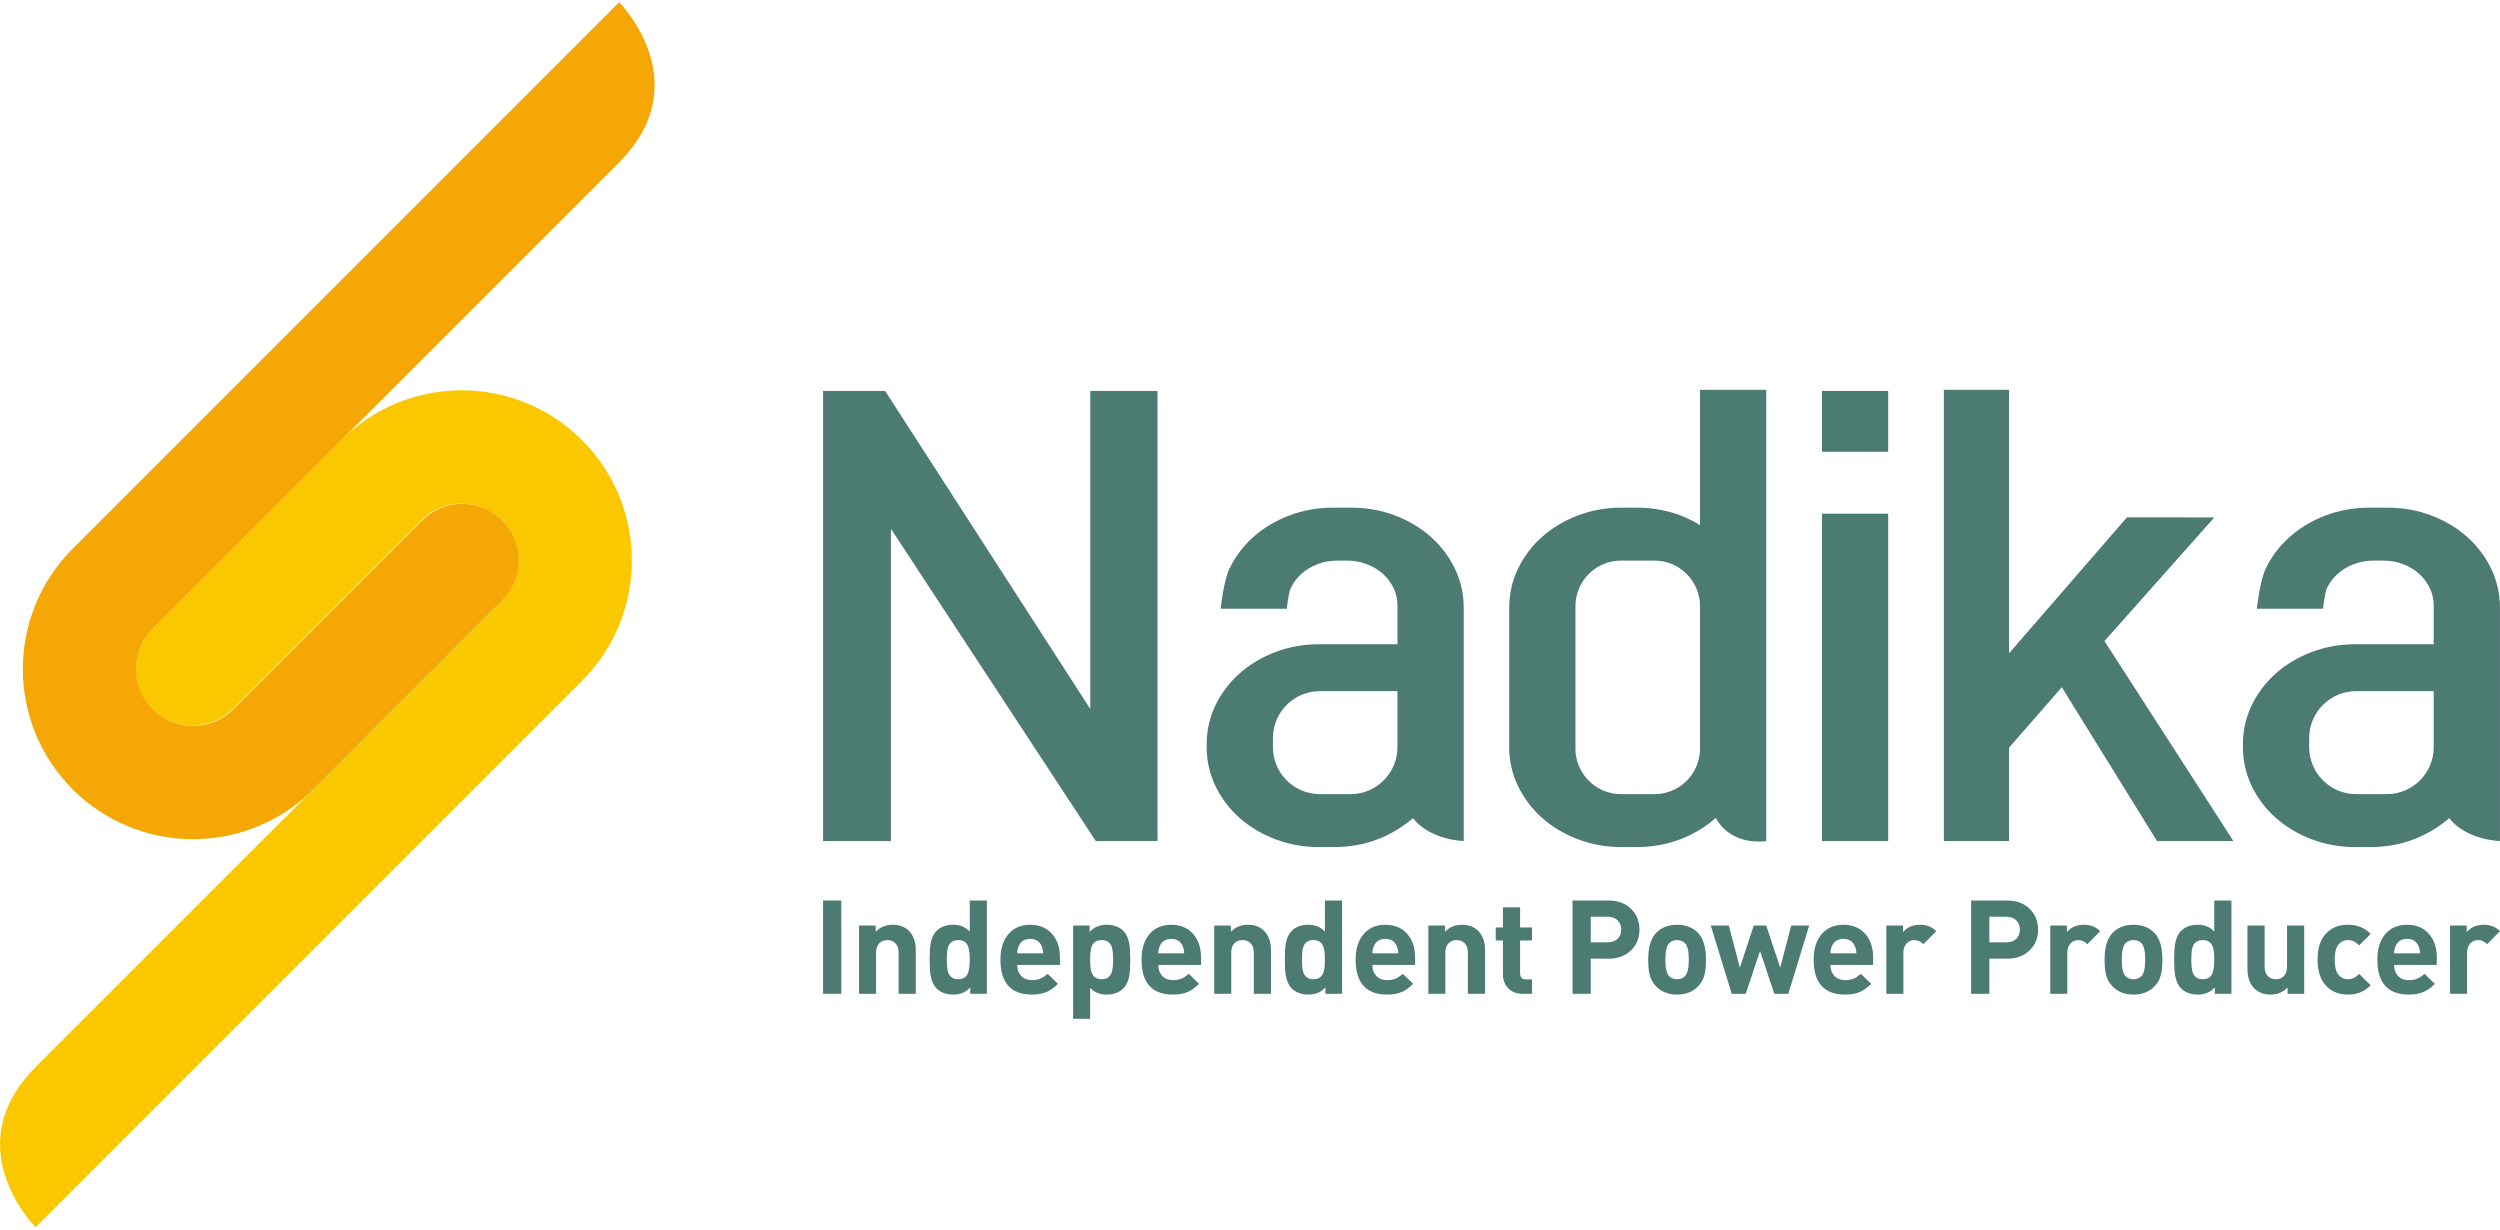
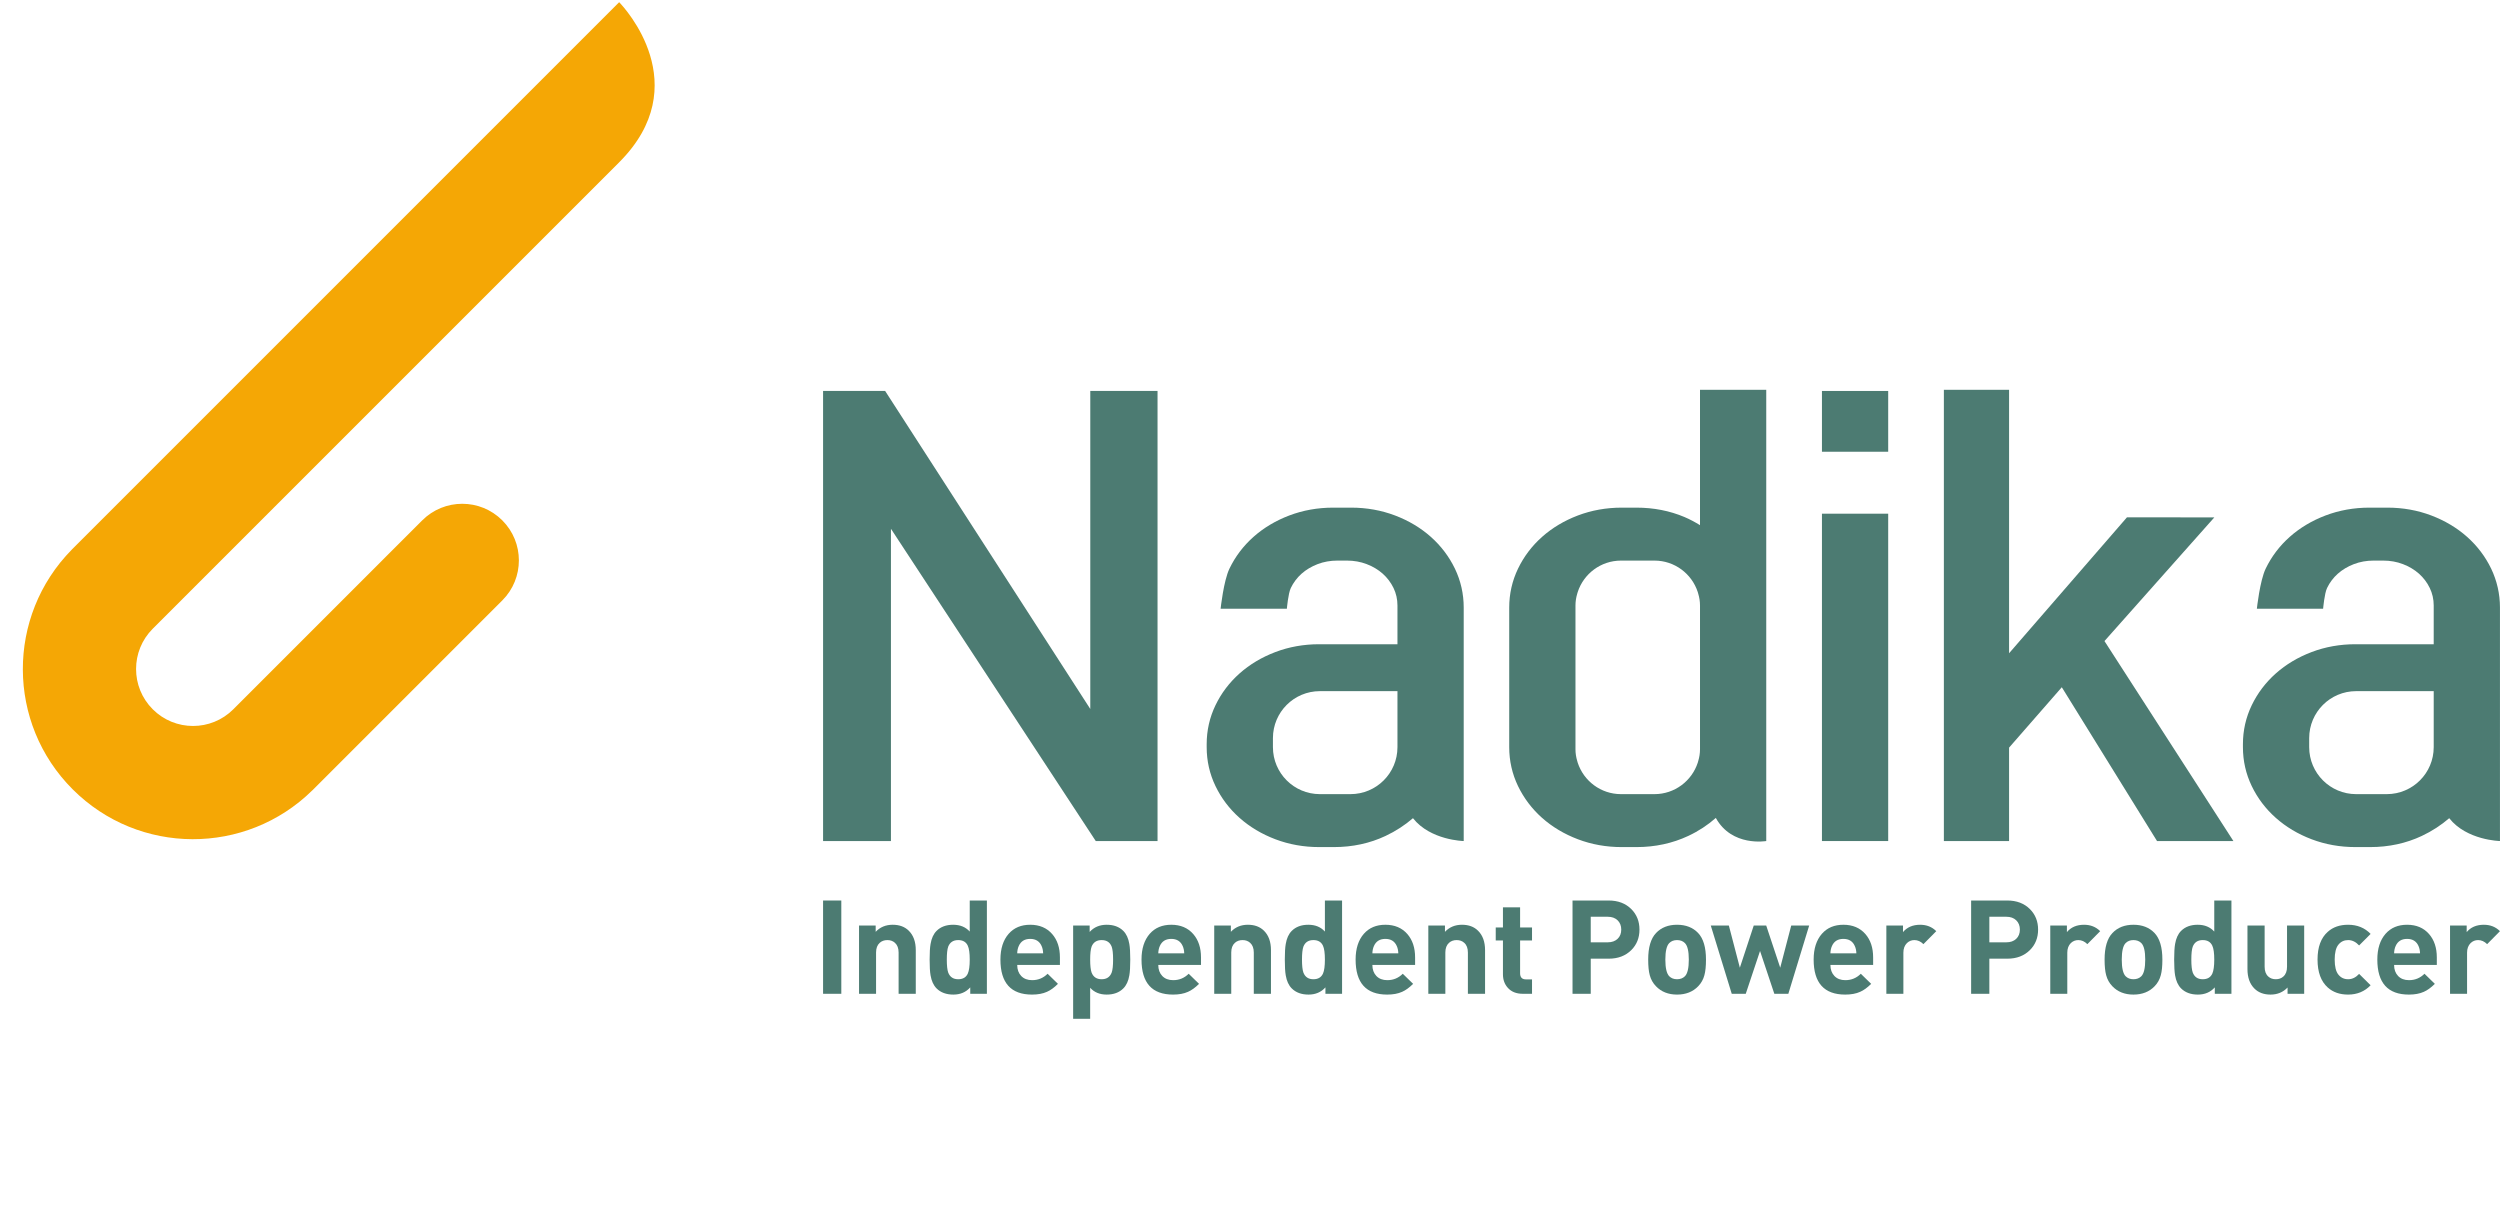
<svg xmlns="http://www.w3.org/2000/svg" xml:space="preserve" width="122px" height="60px" version="1.1" shape-rendering="geometricPrecision" text-rendering="geometricPrecision" image-rendering="optimizeQuality" fill-rule="evenodd" clip-rule="evenodd" viewBox="0 0 122 59.784">
  <g id="Layer_x0020_1">
-     <path fill="#FBC800" fill-rule="nonzero" d="M7.438 30.591c-1.079,1.079 -1.079,2.828 0,3.907 1.078,1.079 2.828,1.079 3.907,0l9.219 -9.219c1.086,-1.086 2.846,-1.086 3.931,0 1.086,1.085 1.086,2.845 0,3.93l0 0 -22.76 22.761c0,0 0,0 0,0 -3.77,3.771 -0.25,7.555 -0.013,7.802l0.013 0.012 22.807 -22.807c1.569,-1.569 3.907,-3.907 3.907,-3.907l-0.001 -0.001c3.196,-3.247 3.182,-8.47 -0.045,-11.698 -3.228,-3.228 -8.452,-3.242 -11.699,-0.045l-0.001 -0.001 -9.265 9.266z" />
    <path fill="#F5A705" fill-rule="nonzero" d="M24.512 29.193c1.079,-1.079 1.079,-2.828 0,-3.907 -1.079,-1.079 -2.828,-1.079 -3.907,0l-9.22 9.22c-1.085,1.085 -2.845,1.085 -3.931,-0.001 -1.085,-1.085 -1.085,-2.845 0,-3.931l0 0 22.761 -22.76c0,-0.001 0,-0.001 0,-0.001 3.769,-3.77 0.249,-7.555 0.012,-7.801l-0.012 -0.013 -22.807 22.808c-1.57,1.568 -3.907,3.907 -3.907,3.907l0.001 0.001c-3.197,3.247 -3.183,8.47 0.045,11.697 3.228,3.229 8.451,3.243 11.698,0.046l0.001 0.001 9.266 -9.266z" />
    <polygon fill="#4C7B72" fill-rule="nonzero" points="41.056,48.389 40.166,48.389 40.166,43.837 41.056,43.837 " />
    <path fill="#4C7B72" fill-rule="nonzero" d="M44.69 48.389l-0.838 0 0 -2.014c0,-0.209 -0.06,-0.367 -0.178,-0.473 -0.098,-0.089 -0.221,-0.134 -0.369,-0.134 -0.152,0 -0.277,0.045 -0.375,0.134 -0.118,0.106 -0.178,0.264 -0.178,0.473l0 2.014 -0.831 0 0 -3.331 0.812 0 0 0.307c0.217,-0.23 0.495,-0.345 0.831,-0.345 0.328,0 0.59,0.098 0.787,0.294 0.226,0.225 0.339,0.541 0.339,0.946l0 2.129z" />
    <path fill="#4C7B72" fill-rule="nonzero" d="M47.323 46.72c0,-0.316 -0.032,-0.541 -0.095,-0.677 -0.084,-0.184 -0.24,-0.275 -0.468,-0.275 -0.24,0 -0.402,0.106 -0.487,0.319 -0.046,0.128 -0.069,0.339 -0.069,0.633 0,0.294 0.023,0.505 0.069,0.634 0.085,0.217 0.247,0.325 0.487,0.325 0.228,0 0.384,-0.091 0.468,-0.275 0.063,-0.14 0.095,-0.368 0.095,-0.684zm0.837 1.669l-0.812 0 0 -0.313c-0.209,0.234 -0.483,0.352 -0.824,0.352 -0.345,0 -0.619,-0.101 -0.819,-0.301 -0.149,-0.149 -0.247,-0.362 -0.294,-0.639 -0.03,-0.171 -0.045,-0.426 -0.045,-0.768 0,-0.336 0.015,-0.59 0.045,-0.76 0.046,-0.278 0.144,-0.491 0.293,-0.64 0.2,-0.2 0.47,-0.3 0.809,-0.3 0.34,0 0.61,0.111 0.81,0.332l0 -1.515 0.837 0 0 4.552z" />
    <path fill="#4C7B72" fill-rule="nonzero" d="M50.905 46.413c-0.004,-0.136 -0.029,-0.256 -0.076,-0.358 -0.102,-0.23 -0.288,-0.345 -0.556,-0.345 -0.269,0 -0.454,0.115 -0.556,0.345 -0.048,0.102 -0.073,0.222 -0.077,0.358l1.265 0zm0.819 0.569l-2.084 0c0,0.222 0.064,0.401 0.195,0.538 0.13,0.136 0.308,0.204 0.534,0.204 0.294,0 0.545,-0.104 0.754,-0.313l0.505 0.493c-0.183,0.182 -0.362,0.313 -0.537,0.389 -0.2,0.09 -0.443,0.135 -0.729,0.135 -1.027,0 -1.541,-0.569 -1.541,-1.708 0,-0.533 0.134,-0.952 0.403,-1.259 0.26,-0.295 0.609,-0.441 1.049,-0.441 0.452,0 0.81,0.151 1.074,0.454 0.252,0.29 0.377,0.669 0.377,1.138l0 0.37z" />
    <path fill="#4C7B72" fill-rule="nonzero" d="M54.319 46.72c0,-0.294 -0.023,-0.505 -0.07,-0.633 -0.084,-0.213 -0.248,-0.319 -0.489,-0.319 -0.241,0 -0.405,0.106 -0.49,0.319 -0.046,0.128 -0.07,0.339 -0.07,0.633 0,0.294 0.024,0.505 0.07,0.634 0.085,0.217 0.249,0.325 0.49,0.325 0.241,0 0.405,-0.108 0.489,-0.325 0.047,-0.129 0.07,-0.34 0.07,-0.634zm0.838 0c0,0.342 -0.015,0.597 -0.045,0.768 -0.046,0.277 -0.145,0.49 -0.294,0.639 -0.2,0.2 -0.471,0.301 -0.812,0.301 -0.337,0 -0.606,-0.111 -0.806,-0.333l0 1.516 -0.831 0 0 -4.553 0.806 0 0 0.313c0.213,-0.235 0.49,-0.351 0.831,-0.351 0.341,0 0.612,0.1 0.812,0.3 0.149,0.149 0.248,0.362 0.294,0.64 0.03,0.17 0.045,0.424 0.045,0.76z" />
    <path fill="#4C7B72" fill-rule="nonzero" d="M57.79 46.413c-0.004,-0.136 -0.03,-0.256 -0.076,-0.358 -0.103,-0.23 -0.288,-0.345 -0.556,-0.345 -0.269,0 -0.455,0.115 -0.557,0.345 -0.047,0.102 -0.073,0.222 -0.077,0.358l1.266 0zm0.819 0.569l-2.085 0c0,0.222 0.065,0.401 0.195,0.538 0.13,0.136 0.308,0.204 0.534,0.204 0.294,0 0.545,-0.104 0.755,-0.313l0.505 0.493c-0.183,0.182 -0.363,0.313 -0.538,0.389 -0.2,0.09 -0.443,0.135 -0.729,0.135 -1.026,0 -1.54,-0.569 -1.54,-1.708 0,-0.533 0.134,-0.952 0.402,-1.259 0.26,-0.295 0.61,-0.441 1.05,-0.441 0.451,0 0.809,0.151 1.073,0.454 0.252,0.29 0.378,0.669 0.378,1.138l0 0.37z" />
    <path fill="#4C7B72" fill-rule="nonzero" d="M62.023 48.389l-0.838 0 0 -2.014c0,-0.209 -0.06,-0.367 -0.178,-0.473 -0.098,-0.089 -0.221,-0.134 -0.369,-0.134 -0.152,0 -0.277,0.045 -0.375,0.134 -0.119,0.106 -0.178,0.264 -0.178,0.473l0 2.014 -0.831 0 0 -3.331 0.812 0 0 0.307c0.217,-0.23 0.494,-0.345 0.831,-0.345 0.328,0 0.591,0.098 0.787,0.294 0.226,0.225 0.339,0.541 0.339,0.946l0 2.129z" />
    <path fill="#4C7B72" fill-rule="nonzero" d="M64.655 46.72c0,-0.316 -0.031,-0.541 -0.094,-0.677 -0.085,-0.184 -0.24,-0.275 -0.468,-0.275 -0.24,0 -0.403,0.106 -0.487,0.319 -0.046,0.128 -0.069,0.339 -0.069,0.633 0,0.294 0.023,0.505 0.069,0.634 0.084,0.217 0.247,0.325 0.487,0.325 0.228,0 0.383,-0.091 0.468,-0.275 0.063,-0.14 0.094,-0.368 0.094,-0.684zm0.838 1.669l-0.812 0 0 -0.313c-0.209,0.234 -0.483,0.352 -0.825,0.352 -0.345,0 -0.618,-0.101 -0.818,-0.301 -0.15,-0.149 -0.247,-0.362 -0.294,-0.639 -0.03,-0.171 -0.045,-0.426 -0.045,-0.768 0,-0.336 0.015,-0.59 0.045,-0.76 0.046,-0.278 0.144,-0.491 0.293,-0.64 0.199,-0.2 0.469,-0.3 0.809,-0.3 0.34,0 0.61,0.111 0.809,0.332l0 -1.515 0.838 0 0 4.552z" />
    <path fill="#4C7B72" fill-rule="nonzero" d="M68.238 46.413c-0.004,-0.136 -0.03,-0.256 -0.077,-0.358 -0.102,-0.23 -0.287,-0.345 -0.555,-0.345 -0.269,0 -0.455,0.115 -0.557,0.345 -0.047,0.102 -0.073,0.222 -0.077,0.358l1.266 0zm0.819 0.569l-2.085 0c0,0.222 0.065,0.401 0.195,0.538 0.13,0.136 0.308,0.204 0.534,0.204 0.294,0 0.546,-0.104 0.754,-0.313l0.506 0.493c-0.184,0.182 -0.363,0.313 -0.537,0.389 -0.2,0.09 -0.443,0.135 -0.729,0.135 -1.028,0 -1.541,-0.569 -1.541,-1.708 0,-0.533 0.134,-0.952 0.403,-1.259 0.26,-0.295 0.609,-0.441 1.049,-0.441 0.451,0 0.809,0.151 1.074,0.454 0.251,0.29 0.377,0.669 0.377,1.138l0 0.37z" />
    <path fill="#4C7B72" fill-rule="nonzero" d="M72.471 48.389l-0.838 0 0 -2.014c0,-0.209 -0.059,-0.367 -0.178,-0.473 -0.097,-0.089 -0.22,-0.134 -0.369,-0.134 -0.152,0 -0.277,0.045 -0.374,0.134 -0.119,0.106 -0.179,0.264 -0.179,0.473l0 2.014 -0.831 0 0 -3.331 0.812 0 0 0.307c0.218,-0.23 0.495,-0.345 0.831,-0.345 0.329,0 0.59,0.098 0.786,0.294 0.227,0.225 0.34,0.541 0.34,0.946l0 2.129z" />
    <path fill="#4C7B72" fill-rule="nonzero" d="M74.763 48.389l-0.454 0c-0.316,0 -0.561,-0.1 -0.735,-0.3 -0.154,-0.175 -0.23,-0.392 -0.23,-0.652l0 -1.65 -0.352 0 0 -0.633 0.352 0 0 -0.985 0.837 0 0 0.985 0.582 0 0 0.633 -0.582 0 0 1.598c0,0.2 0.095,0.301 0.285,0.301l0.297 0 0 0.703z" />
    <path fill="#4C7B72" fill-rule="nonzero" d="M79.117 45.256c0,-0.187 -0.059,-0.338 -0.179,-0.454 -0.119,-0.115 -0.279,-0.172 -0.479,-0.172l-0.831 0 0 1.247 0.831 0c0.2,0 0.36,-0.057 0.479,-0.17 0.12,-0.113 0.179,-0.263 0.179,-0.451zm0.889 0c0,0.401 -0.132,0.734 -0.396,0.998 -0.281,0.281 -0.65,0.422 -1.106,0.422l-0.876 0 0 1.713 -0.889 0 0 -4.552 1.765 0c0.456,0 0.825,0.14 1.106,0.421 0.264,0.265 0.396,0.598 0.396,0.998z" />
    <path fill="#4C7B72" fill-rule="nonzero" d="M82.414 46.72c0,-0.409 -0.063,-0.677 -0.19,-0.805 -0.097,-0.098 -0.225,-0.147 -0.385,-0.147 -0.156,0 -0.283,0.049 -0.38,0.147 -0.126,0.128 -0.19,0.396 -0.19,0.805 0,0.414 0.064,0.684 0.19,0.813 0.097,0.097 0.224,0.146 0.38,0.146 0.16,0 0.288,-0.049 0.385,-0.146 0.127,-0.129 0.19,-0.399 0.19,-0.813zm0.838 0c0,0.32 -0.026,0.574 -0.077,0.761 -0.055,0.209 -0.156,0.388 -0.301,0.538 -0.26,0.272 -0.605,0.409 -1.035,0.409 -0.426,0 -0.77,-0.137 -1.029,-0.409 -0.146,-0.15 -0.246,-0.329 -0.302,-0.538 -0.051,-0.187 -0.076,-0.441 -0.076,-0.761 0,-0.596 0.128,-1.029 0.384,-1.298 0.255,-0.268 0.597,-0.402 1.023,-0.402 0.43,0 0.774,0.134 1.029,0.402 0.256,0.269 0.384,0.702 0.384,1.298z" />
    <polygon fill="#4C7B72" fill-rule="nonzero" points="88.288,45.058 87.271,48.389 86.587,48.389 85.89,46.299 85.193,48.389 84.509,48.389 83.486,45.058 84.368,45.058 84.905,47.116 85.583,45.058 86.191,45.058 86.875,47.116 87.412,45.058 " />
    <path fill="#4C7B72" fill-rule="nonzero" d="M90.591 46.413c-0.005,-0.136 -0.03,-0.256 -0.078,-0.358 -0.101,-0.23 -0.287,-0.345 -0.556,-0.345 -0.268,0 -0.454,0.115 -0.556,0.345 -0.047,0.102 -0.073,0.222 -0.077,0.358l1.267 0zm0.818 0.569l-2.085 0c0,0.222 0.066,0.401 0.196,0.538 0.13,0.136 0.307,0.204 0.533,0.204 0.295,0 0.546,-0.104 0.755,-0.313l0.505 0.493c-0.183,0.182 -0.362,0.313 -0.537,0.389 -0.2,0.09 -0.443,0.135 -0.729,0.135 -1.027,0 -1.541,-0.569 -1.541,-1.708 0,-0.533 0.135,-0.952 0.403,-1.259 0.26,-0.295 0.609,-0.441 1.048,-0.441 0.452,0 0.81,0.151 1.075,0.454 0.251,0.29 0.377,0.669 0.377,1.138l0 0.37z" />
    <path fill="#4C7B72" fill-rule="nonzero" d="M94.49 45.333l-0.627 0.633c-0.131,-0.132 -0.279,-0.198 -0.441,-0.198 -0.141,0 -0.262,0.049 -0.364,0.147 -0.115,0.115 -0.173,0.271 -0.173,0.467l0 2.007 -0.831 0 0 -3.331 0.812 0 0 0.32c0.201,-0.239 0.48,-0.358 0.837,-0.358 0.316,0 0.578,0.104 0.787,0.313z" />
    <path fill="#4C7B72" fill-rule="nonzero" d="M98.57 45.256c0,-0.187 -0.06,-0.338 -0.179,-0.454 -0.12,-0.115 -0.279,-0.172 -0.48,-0.172l-0.831 0 0 1.247 0.831 0c0.201,0 0.36,-0.057 0.48,-0.17 0.119,-0.113 0.179,-0.263 0.179,-0.451zm0.889 0c0,0.401 -0.133,0.734 -0.397,0.998 -0.281,0.281 -0.65,0.422 -1.106,0.422l-0.876 0 0 1.713 -0.889 0 0 -4.552 1.765 0c0.456,0 0.825,0.14 1.106,0.421 0.264,0.265 0.397,0.598 0.397,0.998z" />
    <path fill="#4C7B72" fill-rule="nonzero" d="M102.489 45.333l-0.626 0.633c-0.132,-0.132 -0.28,-0.198 -0.442,-0.198 -0.14,0 -0.262,0.049 -0.365,0.147 -0.114,0.115 -0.172,0.271 -0.172,0.467l0 2.007 -0.831 0 0 -3.331 0.812 0 0 0.32c0.2,-0.239 0.48,-0.358 0.838,-0.358 0.315,0 0.577,0.104 0.786,0.313z" />
    <path fill="#4C7B72" fill-rule="nonzero" d="M104.687 46.72c0,-0.409 -0.063,-0.677 -0.19,-0.805 -0.097,-0.098 -0.226,-0.147 -0.386,-0.147 -0.156,0 -0.282,0.049 -0.38,0.147 -0.126,0.128 -0.189,0.396 -0.189,0.805 0,0.414 0.063,0.684 0.189,0.813 0.098,0.097 0.224,0.146 0.38,0.146 0.16,0 0.289,-0.049 0.386,-0.146 0.127,-0.129 0.19,-0.399 0.19,-0.813zm0.837 0c0,0.32 -0.025,0.574 -0.077,0.761 -0.055,0.209 -0.155,0.388 -0.3,0.538 -0.26,0.272 -0.605,0.409 -1.036,0.409 -0.427,0 -0.77,-0.137 -1.03,-0.409 -0.144,-0.15 -0.245,-0.329 -0.3,-0.538 -0.051,-0.187 -0.077,-0.441 -0.077,-0.761 0,-0.596 0.128,-1.029 0.384,-1.298 0.256,-0.268 0.596,-0.402 1.023,-0.402 0.431,0 0.774,0.134 1.029,0.402 0.256,0.269 0.384,0.702 0.384,1.298z" />
    <path fill="#4C7B72" fill-rule="nonzero" d="M108.056 46.72c0,-0.316 -0.032,-0.541 -0.095,-0.677 -0.084,-0.184 -0.24,-0.275 -0.468,-0.275 -0.24,0 -0.402,0.106 -0.486,0.319 -0.047,0.128 -0.07,0.339 -0.07,0.633 0,0.294 0.023,0.505 0.07,0.634 0.084,0.217 0.246,0.325 0.486,0.325 0.228,0 0.384,-0.091 0.468,-0.275 0.063,-0.14 0.095,-0.368 0.095,-0.684zm0.838 1.669l-0.812 0 0 -0.313c-0.209,0.234 -0.484,0.352 -0.825,0.352 -0.346,0 -0.618,-0.101 -0.819,-0.301 -0.149,-0.149 -0.247,-0.362 -0.294,-0.639 -0.029,-0.171 -0.045,-0.426 -0.045,-0.768 0,-0.336 0.016,-0.59 0.045,-0.76 0.047,-0.278 0.144,-0.491 0.293,-0.64 0.2,-0.2 0.47,-0.3 0.81,-0.3 0.339,0 0.609,0.111 0.809,0.332l0 -1.515 0.838 0 0 4.552z" />
    <path fill="#4C7B72" fill-rule="nonzero" d="M112.444 48.389l-0.811 0 0 -0.307c-0.218,0.23 -0.495,0.346 -0.832,0.346 -0.328,0 -0.59,-0.099 -0.786,-0.295 -0.226,-0.225 -0.339,-0.54 -0.339,-0.946l0 -2.129 0.838 0 0 2.014c0,0.209 0.059,0.367 0.176,0.473 0.097,0.09 0.219,0.134 0.367,0.134 0.152,0 0.276,-0.044 0.373,-0.134 0.118,-0.106 0.177,-0.264 0.177,-0.473l0 -2.014 0.837 0 0 3.331z" />
    <path fill="#4C7B72" fill-rule="nonzero" d="M115.686 47.973c-0.291,0.303 -0.657,0.455 -1.1,0.455 -0.405,0 -0.736,-0.116 -0.991,-0.346 -0.333,-0.298 -0.499,-0.752 -0.499,-1.362 0,-0.609 0.166,-1.06 0.499,-1.355 0.255,-0.23 0.586,-0.345 0.991,-0.345 0.448,0 0.814,0.149 1.1,0.447l-0.561 0.563c-0.161,-0.175 -0.34,-0.262 -0.535,-0.262 -0.196,0 -0.354,0.074 -0.475,0.223 -0.121,0.15 -0.182,0.393 -0.182,0.729 0,0.342 0.061,0.587 0.182,0.735 0.121,0.15 0.279,0.224 0.475,0.224 0.195,0 0.374,-0.086 0.535,-0.261l0.561 0.555z" />
    <path fill="#4C7B72" fill-rule="nonzero" d="M118.098 46.413c-0.004,-0.136 -0.03,-0.256 -0.076,-0.358 -0.103,-0.23 -0.288,-0.345 -0.556,-0.345 -0.269,0 -0.455,0.115 -0.557,0.345 -0.047,0.102 -0.073,0.222 -0.077,0.358l1.266 0zm0.819 0.569l-2.085 0c0,0.222 0.065,0.401 0.195,0.538 0.13,0.136 0.308,0.204 0.534,0.204 0.294,0 0.545,-0.104 0.754,-0.313l0.506 0.493c-0.184,0.182 -0.363,0.313 -0.538,0.389 -0.2,0.09 -0.443,0.135 -0.729,0.135 -1.026,0 -1.54,-0.569 -1.54,-1.708 0,-0.533 0.134,-0.952 0.402,-1.259 0.26,-0.295 0.61,-0.441 1.05,-0.441 0.451,0 0.809,0.151 1.073,0.454 0.252,0.29 0.378,0.669 0.378,1.138l0 0.37z" />
    <path fill="#4C7B72" fill-rule="nonzero" d="M121.998 45.333l-0.626 0.633c-0.132,-0.132 -0.28,-0.198 -0.442,-0.198 -0.14,0 -0.262,0.049 -0.364,0.147 -0.115,0.115 -0.173,0.271 -0.173,0.467l0 2.007 -0.831 0 0 -3.331 0.812 0 0 0.32c0.2,-0.239 0.48,-0.358 0.837,-0.358 0.316,0 0.578,0.104 0.787,0.313z" />
    <polygon fill="#4C7B72" fill-rule="nonzero" points="89.12,24.96 88.911,24.96 88.911,40.935 92.144,40.935 92.144,24.96 91.935,24.96 " />
    <polygon fill="#4C7B72" fill-rule="nonzero" points="89.12,18.971 88.911,18.971 88.911,21.937 92.144,21.937 92.144,18.971 91.935,18.971 " />
    <polygon fill="#4C7B72" fill-rule="nonzero" points="53.206,34.49 43.195,18.971 40.166,18.971 40.166,40.935 43.478,40.935 43.478,25.697 53.473,40.935 56.488,40.935 56.488,18.971 53.206,18.971 " />
    <path fill="#4C7B72" fill-rule="nonzero" d="M76.883 29.438c0,-0.198 0.031,-0.388 0.085,-0.571 0.007,-0.026 0.014,-0.051 0.023,-0.077 0,-0.003 0.001,-0.005 0.002,-0.007 0.29,-0.89 1.126,-1.534 2.113,-1.534l1.631 0c0.986,0 1.822,0.643 2.113,1.533 0,0.002 0.017,0.059 0.024,0.085 0.055,0.182 0.086,0.372 0.086,0.571l0 7.02c0,0.198 -0.031,0.388 -0.086,0.57 -0.007,0.026 -0.024,0.083 -0.024,0.085 -0.291,0.89 -1.127,1.533 -2.113,1.533l-1.631 0c-0.988,0 -1.823,-0.644 -2.114,-1.535 0,-0.001 -0.017,-0.058 -0.024,-0.086 -0.055,-0.181 -0.085,-0.37 -0.085,-0.567l0 -7.02zm-2.804 8.814c0.284,0.589 0.679,1.112 1.175,1.553 0.496,0.44 1.084,0.792 1.747,1.043 0.668,0.254 1.386,0.382 2.135,0.382l0.724 0c0.907,0 1.757,-0.183 2.528,-0.545 0.503,-0.235 0.951,-0.531 1.344,-0.878 0.784,1.423 2.461,1.128 2.461,1.128l0 -22.022 -0.21 0 -2.814 0 -0.209 0 0 6.607c-0.243,-0.149 -0.495,-0.286 -0.765,-0.4 -0.716,-0.302 -1.502,-0.455 -2.335,-0.455l-0.21 0 -0.304 0 -0.21 0c-0.749,0 -1.467,0.129 -2.135,0.382 -0.663,0.252 -1.251,0.603 -1.747,1.044 -0.496,0.441 -0.891,0.963 -1.175,1.553l0 0c-0.285,0.593 -0.429,1.231 -0.429,1.897l0 6.814c0,0.665 0.144,1.303 0.429,1.897z" />
    <path fill="#4C7B72" fill-rule="nonzero" d="M68.196 36.355c0,1.265 -1.026,2.291 -2.292,2.291l-1.493 0c-1.266,0 -2.292,-1.026 -2.292,-2.291l0 -0.443c0,-1.266 1.026,-2.292 2.292,-2.292l3.785 0 0 2.735zm2.804 -8.712c-0.284,-0.589 -0.679,-1.111 -1.175,-1.552 -0.496,-0.441 -1.084,-0.792 -1.748,-1.044 -0.667,-0.253 -1.385,-0.382 -2.134,-0.382l-0.89 0c-0.75,0 -1.468,0.129 -2.135,0.382 -0.663,0.252 -1.252,0.603 -1.747,1.044 -0.496,0.441 -0.892,0.963 -1.175,1.553 -0.285,0.593 -0.43,1.953 -0.43,1.953l3.233 0c0,0 0.065,-0.749 0.193,-1.011 0.129,-0.268 0.306,-0.502 0.526,-0.698 0.221,-0.196 0.485,-0.353 0.785,-0.468 0.296,-0.113 0.62,-0.171 0.96,-0.171l0.47 0c0.34,0 0.663,0.058 0.959,0.171 0.301,0.115 0.565,0.273 0.785,0.468 0.219,0.196 0.397,0.43 0.527,0.697 0.127,0.264 0.192,0.551 0.192,0.853l0 1.893 -3.824 0c-0.749,0 -1.467,0.128 -2.135,0.382 -0.663,0.252 -1.251,0.603 -1.747,1.044 -0.496,0.441 -0.892,0.964 -1.175,1.553 -0.285,0.592 -0.429,1.231 -0.429,1.897l0 0.148c0,0.666 0.144,1.304 0.429,1.896 0.283,0.59 0.679,1.113 1.175,1.553 0.496,0.441 1.084,0.793 1.747,1.044 0.668,0.254 1.386,0.382 2.135,0.382l0.725 0c0.906,0 1.754,-0.183 2.52,-0.545 0.499,-0.235 0.944,-0.527 1.336,-0.865 0.852,1.083 2.476,1.115 2.476,1.115l0 -11.394c0,-0.665 -0.144,-1.304 -0.429,-1.898z" />
    <path fill="#4C7B72" fill-rule="nonzero" d="M118.765 36.355c0,1.265 -1.026,2.291 -2.292,2.291l-1.494 0c-1.265,0 -2.291,-1.026 -2.291,-2.291l0 -0.443c0,-1.266 1.026,-2.292 2.291,-2.292l3.786 0 0 2.735zm2.804 -8.712c-0.284,-0.589 -0.679,-1.111 -1.175,-1.552 -0.496,-0.441 -1.085,-0.792 -1.748,-1.044 -0.667,-0.253 -1.385,-0.382 -2.134,-0.382l-0.891 0c-0.749,0 -1.467,0.129 -2.134,0.382 -0.664,0.252 -1.251,0.603 -1.748,1.044 -0.496,0.441 -0.891,0.963 -1.175,1.553 -0.284,0.593 -0.429,1.953 -0.429,1.953l3.233 0c0,0 0.065,-0.749 0.193,-1.011 0.129,-0.268 0.306,-0.502 0.526,-0.698 0.22,-0.196 0.485,-0.353 0.785,-0.468 0.296,-0.113 0.619,-0.171 0.959,-0.171l0.471 0c0.34,0 0.663,0.058 0.959,0.171 0.3,0.115 0.565,0.273 0.785,0.468 0.219,0.196 0.397,0.43 0.526,0.697 0.128,0.264 0.193,0.551 0.193,0.853l0 1.893 -3.824 0c-0.749,0 -1.467,0.128 -2.135,0.382 -0.663,0.252 -1.251,0.603 -1.747,1.044 -0.496,0.441 -0.892,0.964 -1.175,1.553 -0.285,0.592 -0.429,1.231 -0.429,1.897l0 0.148c0,0.666 0.144,1.304 0.429,1.896 0.283,0.59 0.679,1.113 1.175,1.553 0.496,0.441 1.084,0.793 1.747,1.044 0.668,0.254 1.386,0.382 2.135,0.382l0.724 0c0.907,0 1.755,-0.183 2.521,-0.545 0.499,-0.235 0.944,-0.527 1.336,-0.865 0.852,1.083 2.476,1.115 2.476,1.115l0 -11.394c0,-0.665 -0.145,-1.304 -0.429,-1.898z" />
    <polygon fill="#4C7B72" fill-rule="nonzero" points="102.698,31.176 108.059,25.141 103.796,25.137 98.043,31.771 98.043,18.913 94.861,18.913 94.861,40.935 95.732,40.935 97.173,40.935 98.043,40.935 98.043,36.376 100.616,33.429 105.263,40.935 106.133,40.935 108.12,40.935 108.99,40.935 " />
  </g>
</svg>